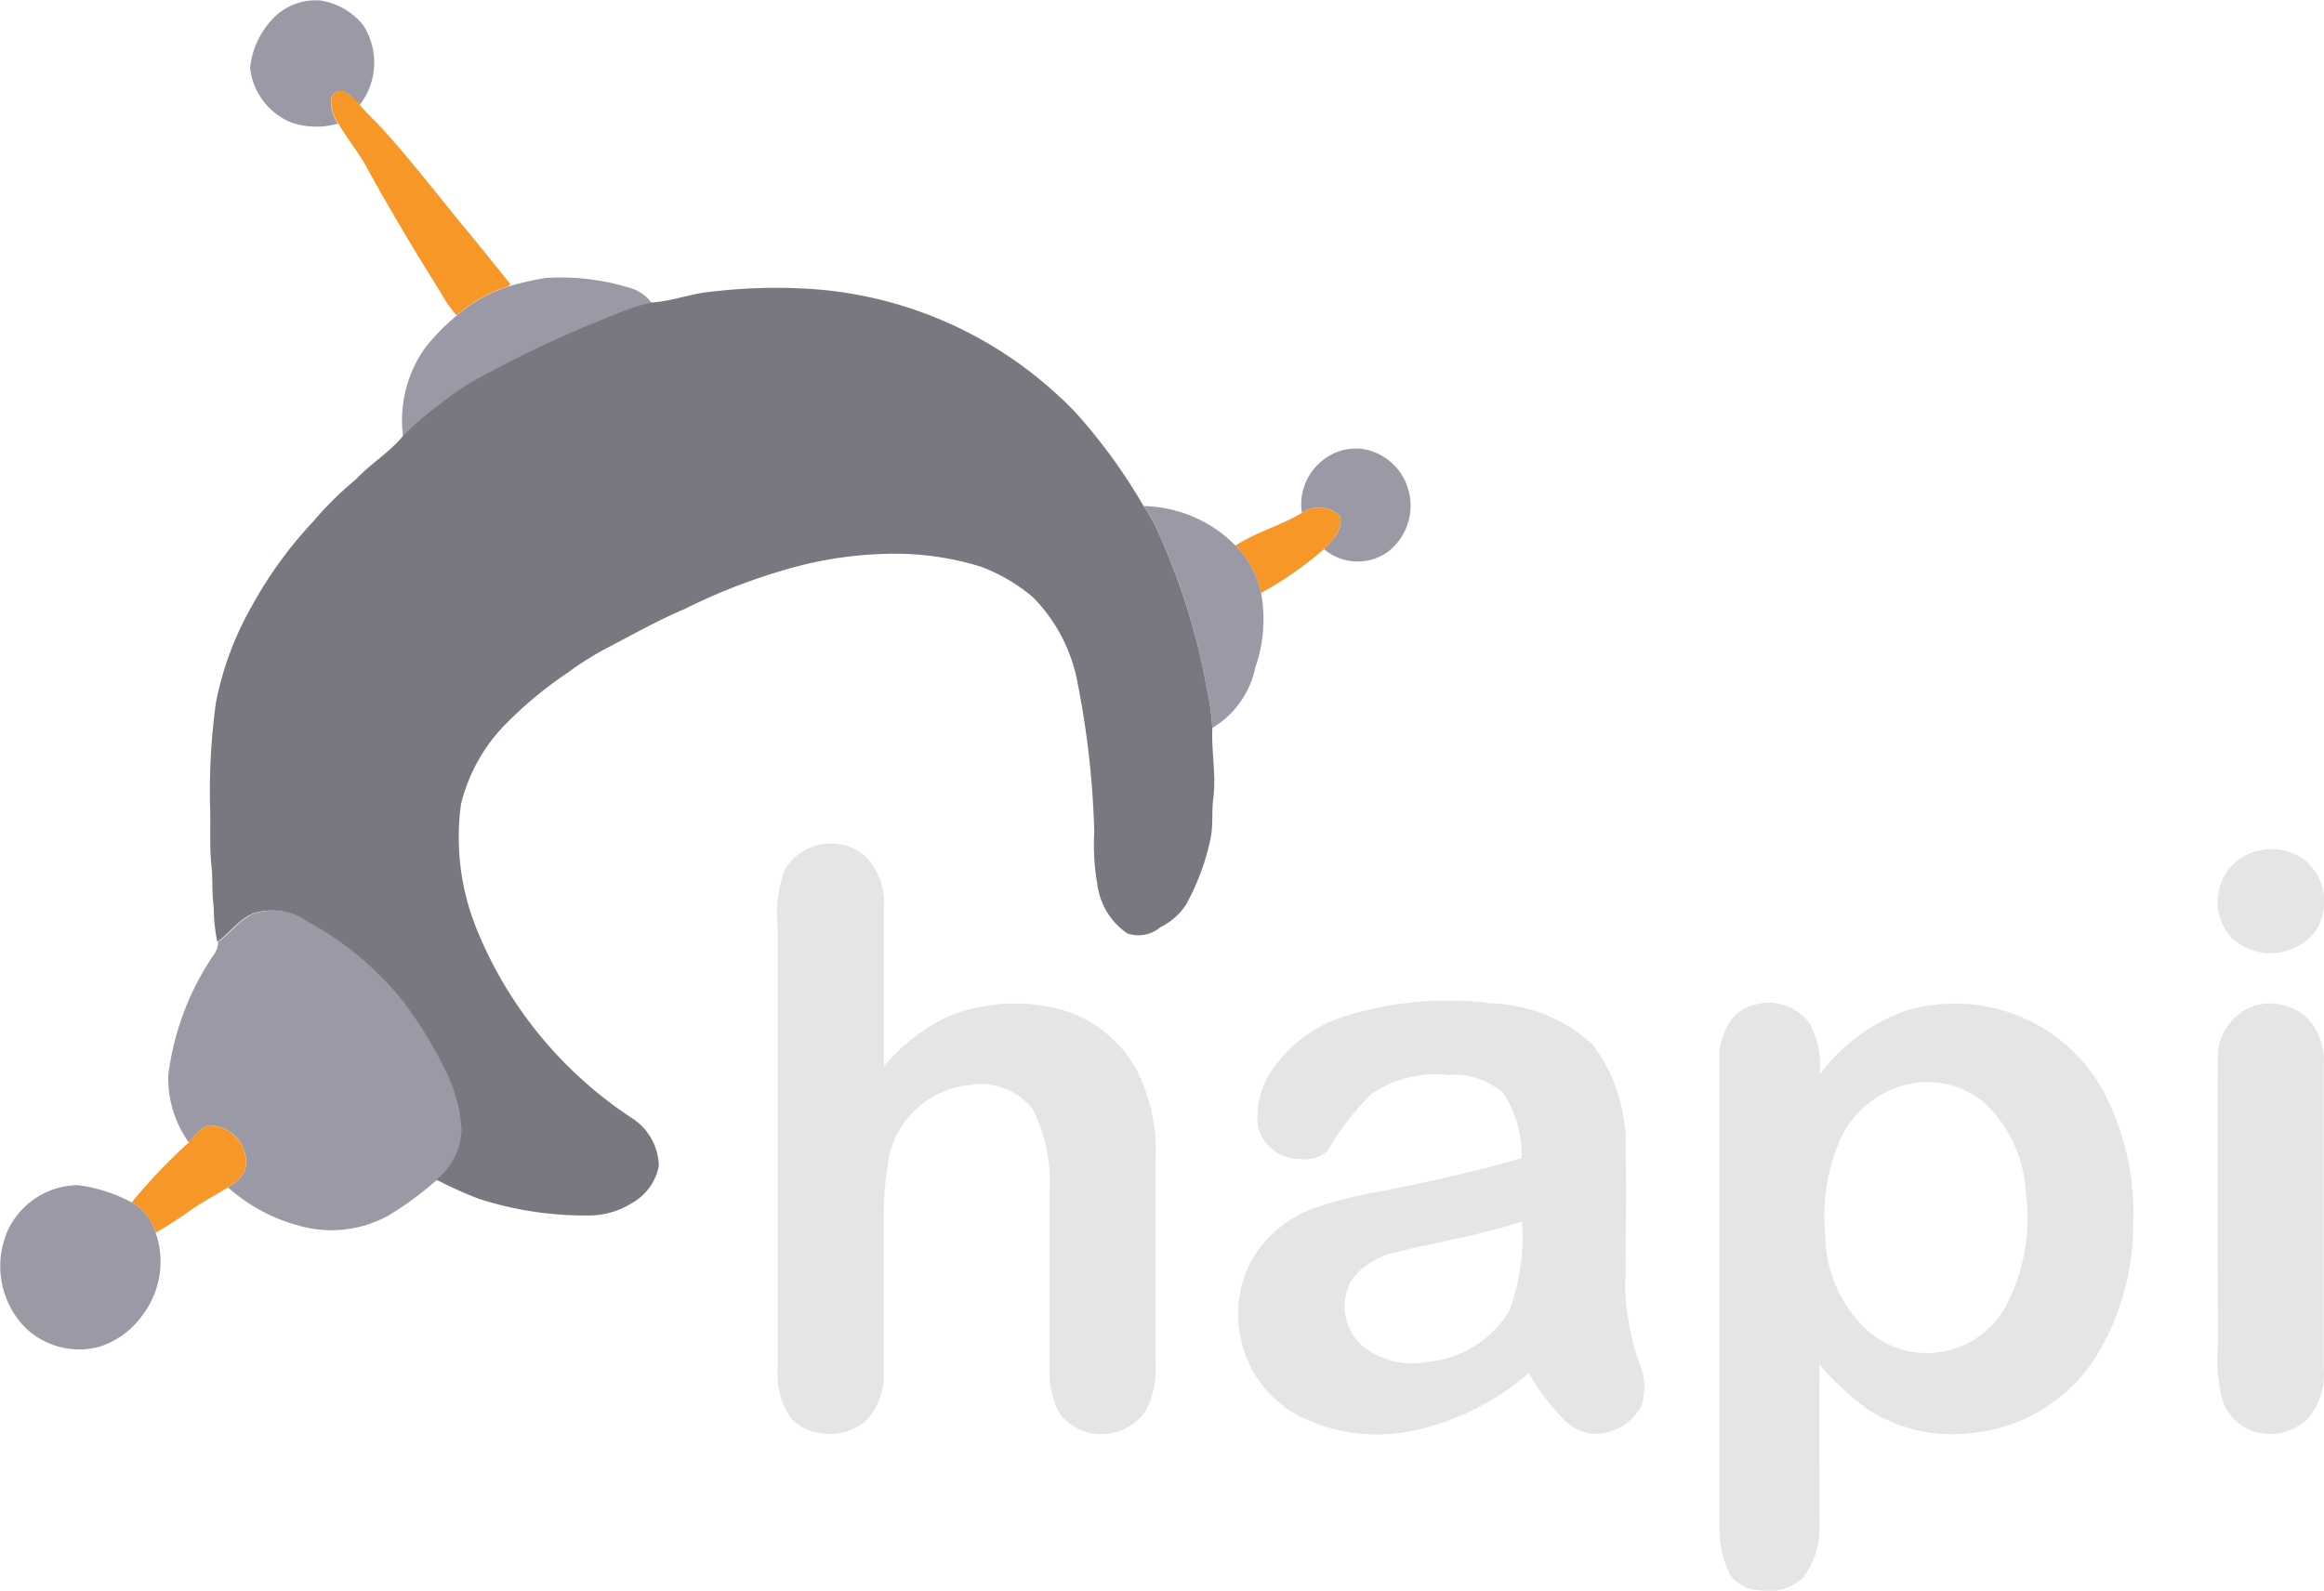
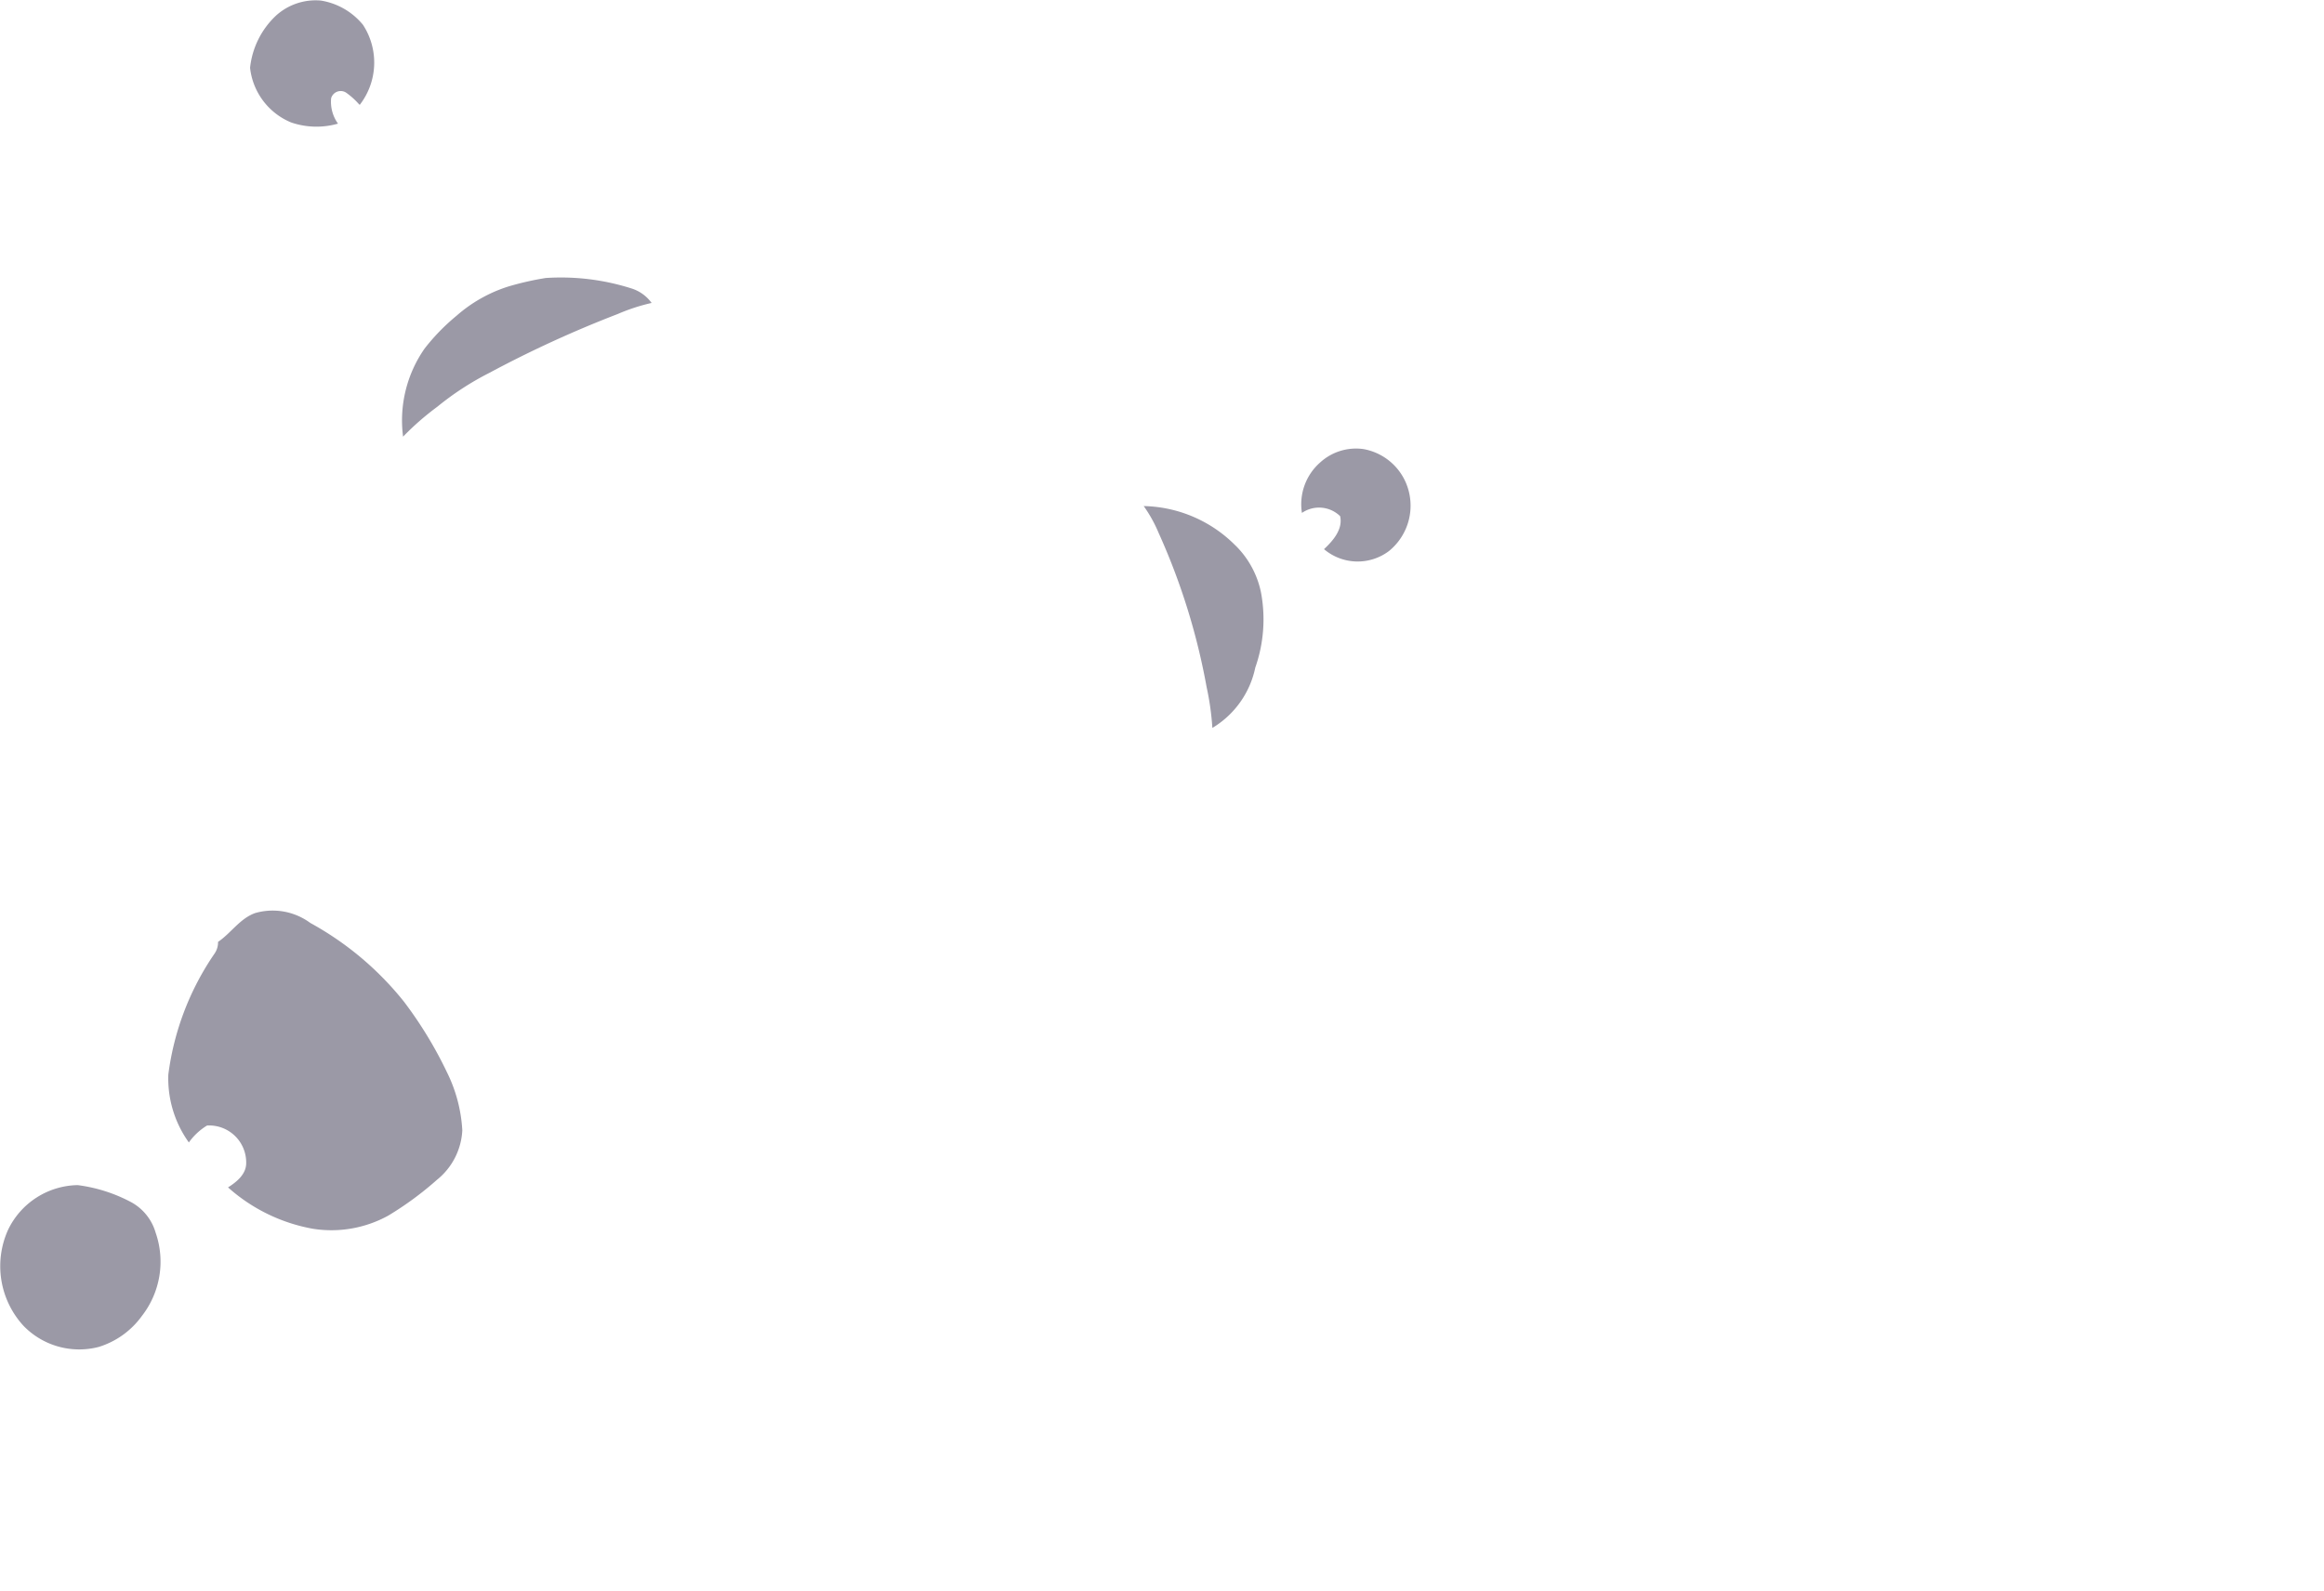
<svg xmlns="http://www.w3.org/2000/svg" id="hapi-svgrepo-com" width="46.736" height="32" viewBox="0 0 46.736 32">
  <path id="Path_113435" data-name="Path 113435" d="M1.561,23.84a3.123,3.123,0,0,1,1.088.349,1.022,1.022,0,0,1,.481.608,1.778,1.778,0,0,1-.278,1.677,1.681,1.681,0,0,1-.866.621,1.56,1.56,0,0,1-1.51-.421A1.774,1.774,0,0,1,.162,24.74,1.582,1.582,0,0,1,1.561,23.84ZM6.24,18.566a6.259,6.259,0,0,1,1.88,1.579,8.168,8.168,0,0,1,.868,1.424,3,3,0,0,1,.309,1.17,1.364,1.364,0,0,1-.507.992,6.622,6.622,0,0,1-.981.722,2.369,2.369,0,0,1-1.517.265,3.481,3.481,0,0,1-1.706-.832c.173-.11.365-.264.365-.489a.745.745,0,0,0-.787-.756,1.231,1.231,0,0,0-.366.341,2.207,2.207,0,0,1-.413-1.365,5.538,5.538,0,0,1,.932-2.438.4.4,0,0,0,.068-.232c.262-.177.439-.47.747-.58A1.274,1.274,0,0,1,6.24,18.566Zm18.608-7.591a1.848,1.848,0,0,1,.513.954,2.933,2.933,0,0,1-.117,1.5,1.854,1.854,0,0,1-.863,1.214,5.483,5.483,0,0,0-.115-.818A13.262,13.262,0,0,0,23.3,10.72a2.756,2.756,0,0,0-.3-.54A2.675,2.675,0,0,1,24.847,10.975Zm2.567-1.942a1.148,1.148,0,0,1,.857.676,1.176,1.176,0,0,1-.34,1.376,1.046,1.046,0,0,1-1.306-.038c.18-.168.384-.4.324-.664a.607.607,0,0,0-.768-.065A1.117,1.117,0,0,1,26.552,9.3,1.069,1.069,0,0,1,27.414,9.033ZM12.691,5.8a.79.79,0,0,1,.413.294,3.868,3.868,0,0,0-.682.223A22.823,22.823,0,0,0,9.842,7.5a5.817,5.817,0,0,0-1.05.684,5.468,5.468,0,0,0-.686.6,2.526,2.526,0,0,1,.434-1.774,4.168,4.168,0,0,1,.643-.66,2.9,2.9,0,0,1,1.041-.587,5.908,5.908,0,0,1,.752-.171A4.673,4.673,0,0,1,12.691,5.8ZM6.451.011A1.375,1.375,0,0,1,7.3.5a1.389,1.389,0,0,1-.066,1.61l-.026-.026a1.468,1.468,0,0,0-.249-.221.2.2,0,0,0-.3.114.754.754,0,0,0,.138.51,1.57,1.57,0,0,1-.94-.023,1.348,1.348,0,0,1-.828-1.1A1.68,1.68,0,0,1,5.556.309,1.187,1.187,0,0,1,6.451.011Z" fill="#9b99a6" />
-   <path id="Path_113436" data-name="Path 113436" d="M31.3,41.614c0,.225-.193.379-.365.489-.24.148-.488.282-.723.438a8.09,8.09,0,0,1-.732.474A1.022,1.022,0,0,0,29,42.406,10.62,10.62,0,0,1,30.148,41.2a1.231,1.231,0,0,1,.366-.341A.745.745,0,0,1,31.3,41.614ZM53.3,28.6c.06.264-.144.5-.324.664a7.245,7.245,0,0,1-1.266.882,1.848,1.848,0,0,0-.513-.954c.417-.273.907-.4,1.335-.657A.607.607,0,0,1,53.3,28.6ZM33.314,20.078a1.468,1.468,0,0,1,.249.221c.143.175.308.327.462.492.626.688,1.188,1.429,1.782,2.143q.408.5.808,1l-.04.041a2.9,2.9,0,0,0-1.041.587,2.61,2.61,0,0,1-.31-.444c-.526-.839-1.036-1.689-1.511-2.558-.167-.3-.388-.564-.56-.861a.754.754,0,0,1-.138-.51A.2.2,0,0,1,33.314,20.078Z" transform="translate(-26.351 -18.217)" fill="#f79727" />
-   <path id="Path_113437" data-name="Path 113437" d="M56.44,63.506a10.985,10.985,0,0,1,1.915-.064,8.115,8.115,0,0,1,5.1,2.172,4.817,4.817,0,0,1,.476.491,11.213,11.213,0,0,1,1.218,1.712,2.756,2.756,0,0,1,.3.54,13.262,13.262,0,0,1,.968,3.108,5.484,5.484,0,0,1,.115.818c-.023.476.083.953.017,1.428-.032.258,0,.519-.05.775a4.717,4.717,0,0,1-.5,1.353,1.292,1.292,0,0,1-.513.449.682.682,0,0,1-.666.124,1.411,1.411,0,0,1-.6-.976,4.612,4.612,0,0,1-.063-1.069,17.989,17.989,0,0,0-.332-2.977,3.315,3.315,0,0,0-.9-1.739,3.517,3.517,0,0,0-1.056-.618,5.828,5.828,0,0,0-1.777-.258,7.81,7.81,0,0,0-2.141.319,11.9,11.9,0,0,0-2.034.794c-.524.222-1.019.5-1.522.764a5.925,5.925,0,0,0-.815.508,8,8,0,0,0-1.33,1.114,3.48,3.48,0,0,0-.828,1.536,4.925,4.925,0,0,0,.325,2.541,8.271,8.271,0,0,0,3.129,3.788,1.168,1.168,0,0,1,.524.95,1.082,1.082,0,0,1-.519.735,1.638,1.638,0,0,1-.9.263,7,7,0,0,1-2.2-.335,8.62,8.62,0,0,1-.854-.385,1.365,1.365,0,0,0,.507-.993,3,3,0,0,0-.309-1.17,8.168,8.168,0,0,0-.868-1.424,6.259,6.259,0,0,0-1.88-1.579,1.274,1.274,0,0,0-1.109-.2c-.307.11-.485.4-.747.58a3.521,3.521,0,0,1-.072-.695c-.039-.269-.017-.542-.043-.811-.041-.372-.021-.747-.028-1.121a13,13,0,0,1,.116-2.188,6.364,6.364,0,0,1,.7-1.9,8.425,8.425,0,0,1,1.26-1.744,6.881,6.881,0,0,1,.87-.857c.286-.308.656-.525.923-.85a5.468,5.468,0,0,1,.686-.6,5.817,5.817,0,0,1,1.049-.684,22.825,22.825,0,0,1,2.581-1.186,3.868,3.868,0,0,1,.682-.223C55.658,63.7,56.038,63.541,56.44,63.506Z" transform="translate(-42.151 -57.636)" fill="#787880" />
-   <path id="Path_113438" data-name="Path 113438" d="M191.972,189.449a1.731,1.731,0,0,1,.2,1.034,3.764,3.764,0,0,1,1.716-1.282,3.457,3.457,0,0,1,2.741.32,3.421,3.421,0,0,1,1.3,1.386,5.247,5.247,0,0,1,.549,2.627,5,5,0,0,1-.847,2.774,3.336,3.336,0,0,1-2.367,1.379,3.131,3.131,0,0,1-2.086-.449,5.346,5.346,0,0,1-1.007-.931c-.006,1.061,0,2.121,0,3.182a1.646,1.646,0,0,1-.328,1.11,1.009,1.009,0,0,1-.86.257.759.759,0,0,1-.622-.337,2.137,2.137,0,0,1-.2-.979q0-4.658,0-9.315a1.266,1.266,0,0,1,.334-.957A1.029,1.029,0,0,1,191.972,189.449Zm-19.013-3.384a1.331,1.331,0,0,1,.4,1.051c0,1.067,0,2.135,0,3.2a3.745,3.745,0,0,1,1.293-1.005,3.588,3.588,0,0,1,2.043-.191,2.517,2.517,0,0,1,1.716,1.213,3.582,3.582,0,0,1,.408,1.876c0,1.357,0,2.715,0,4.072a1.771,1.771,0,0,1-.2.967,1.073,1.073,0,0,1-1.707.08,1.684,1.684,0,0,1-.223-.942q0-1.783,0-3.567a3.245,3.245,0,0,0-.343-1.649,1.321,1.321,0,0,0-1.244-.481,1.841,1.841,0,0,0-1.648,1.476,7.024,7.024,0,0,0-.1,1.165c0,1.035,0,2.069,0,3.1a1.386,1.386,0,0,1-.346,1.005,1.13,1.13,0,0,1-1,.244.858.858,0,0,1-.561-.348,1.588,1.588,0,0,1-.228-.9q0-4.482,0-8.962a2.368,2.368,0,0,1,.16-1.132A1.074,1.074,0,0,1,172.959,186.065Zm29.006,3.264a1.241,1.241,0,0,1,.35.947q0,3.078,0,6.157a1.362,1.362,0,0,1-.329.973,1.075,1.075,0,0,1-1.117.241,1.009,1.009,0,0,1-.605-.656,3.294,3.294,0,0,1-.08-1.014c0-1.934-.006-3.867,0-5.8a1.084,1.084,0,0,1,.753-1.087A1.1,1.1,0,0,1,201.965,189.328Zm-16.418-.282a3.161,3.161,0,0,1,2.071.837,3.328,3.328,0,0,1,.656,2.086c.018.946,0,1.892-.007,2.838a5.127,5.127,0,0,0,.28,1.475,1.2,1.2,0,0,1,.044.86,1.064,1.064,0,0,1-1.017.561.962.962,0,0,1-.533-.275,4.774,4.774,0,0,1-.716-.943,5.2,5.2,0,0,1-2.356,1.164,3.484,3.484,0,0,1-2.314-.329,2.313,2.313,0,0,1-.872-3.158,2.4,2.4,0,0,1,1.088-.942,7.323,7.323,0,0,1,1.481-.39c.95-.191,1.9-.4,2.829-.67a2.3,2.3,0,0,0-.36-1.3,1.487,1.487,0,0,0-1.092-.374,2.362,2.362,0,0,0-1.555.371,5.368,5.368,0,0,0-.894,1.155.679.679,0,0,1-.551.166.858.858,0,0,1-.852-.67,1.652,1.652,0,0,1,.23-1.033,2.763,2.763,0,0,1,1.49-1.16A6.877,6.877,0,0,1,185.547,189.046Zm.641,4.387c-.84.285-1.721.414-2.579.631a1.5,1.5,0,0,0-.853.555,1.073,1.073,0,0,0,.228,1.32,1.561,1.561,0,0,0,1.292.32,2.16,2.16,0,0,0,1.654-1.017A4.238,4.238,0,0,0,186.188,193.434Zm7.78-2.761a2.008,2.008,0,0,0-1.343,1.034,3.891,3.891,0,0,0-.335,2.033,2.643,2.643,0,0,0,.812,1.858,1.806,1.806,0,0,0,2.814-.454,3.793,3.793,0,0,0,.407-2.279,2.667,2.667,0,0,0-.852-1.833A1.775,1.775,0,0,0,193.968,190.672Zm7.957-4.513a1.088,1.088,0,0,1,.245,1.4,1.139,1.139,0,0,1-1.711.167,1.068,1.068,0,0,1-.253-.965,1.051,1.051,0,0,1,.783-.783A1.145,1.145,0,0,1,201.924,186.16Z" transform="translate(-155.582 -168.864)" fill="#e5e5e5" />
</svg>